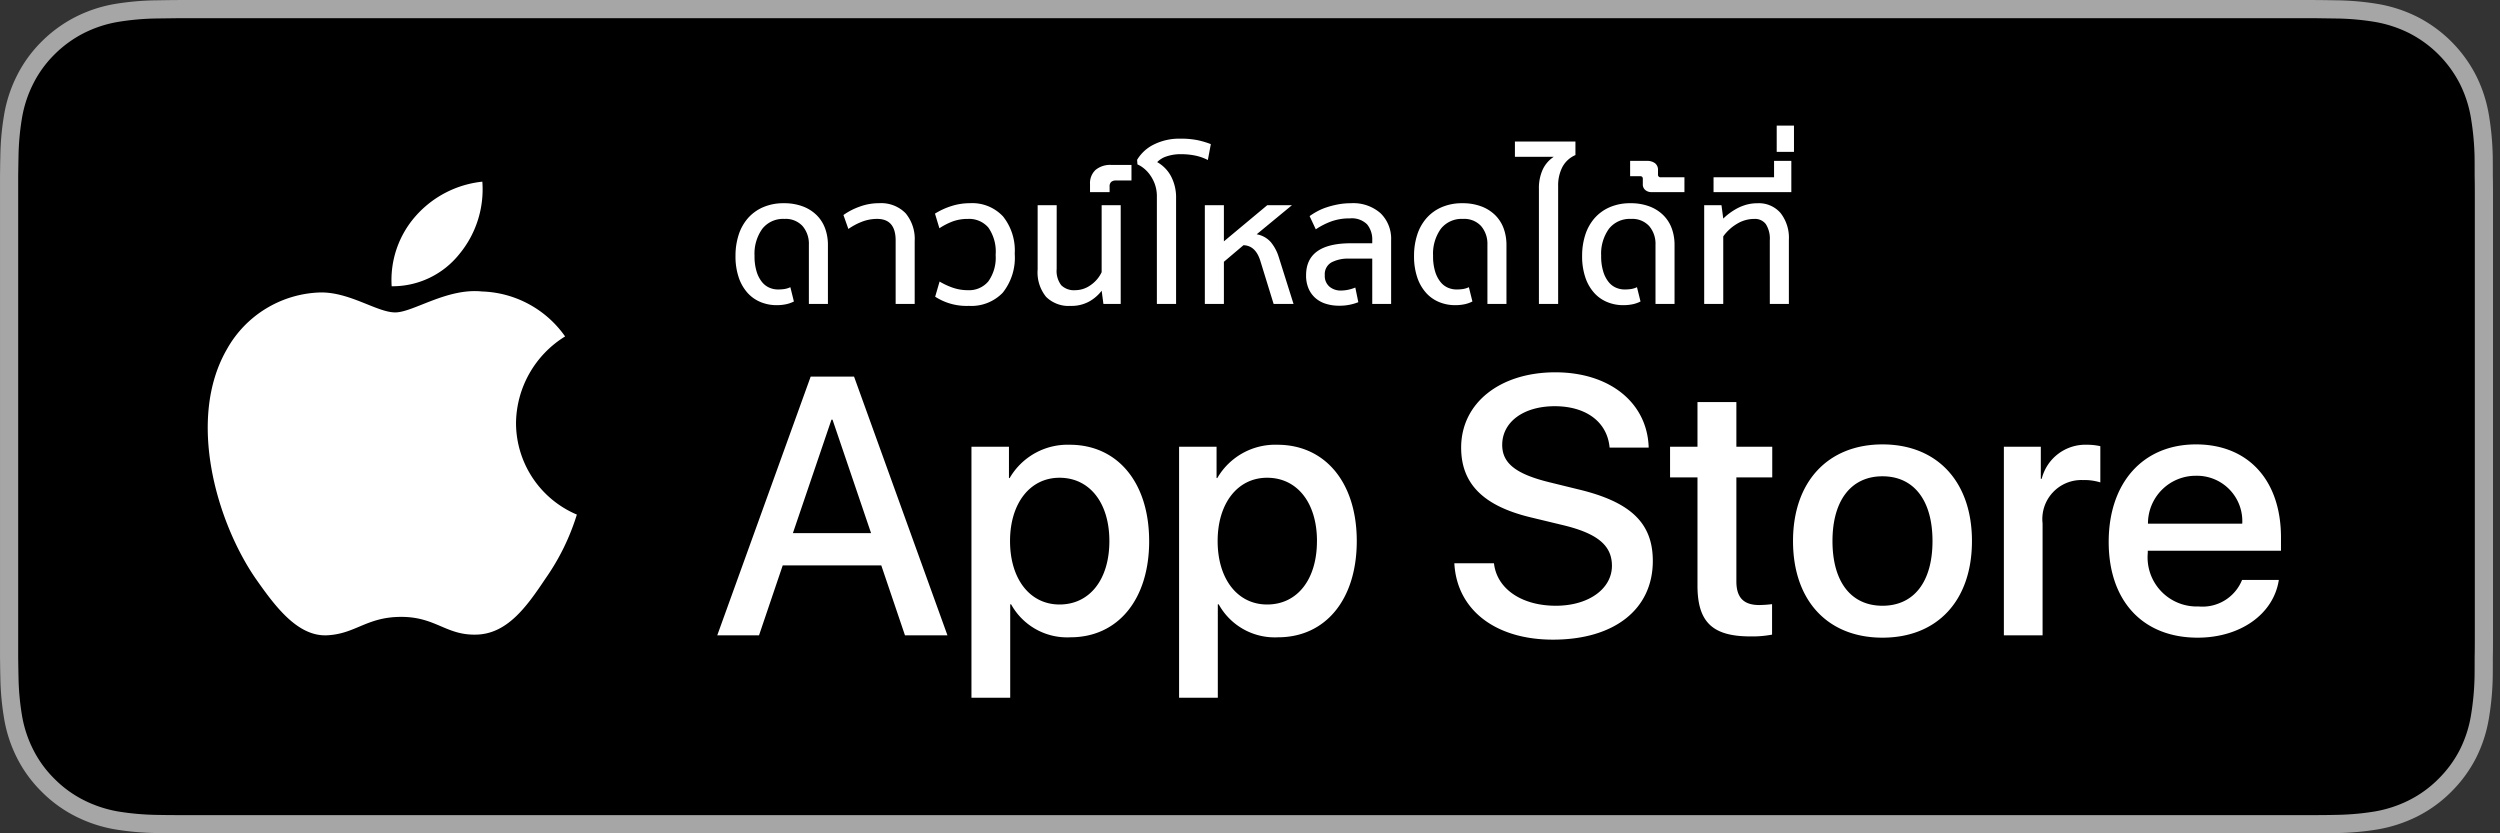
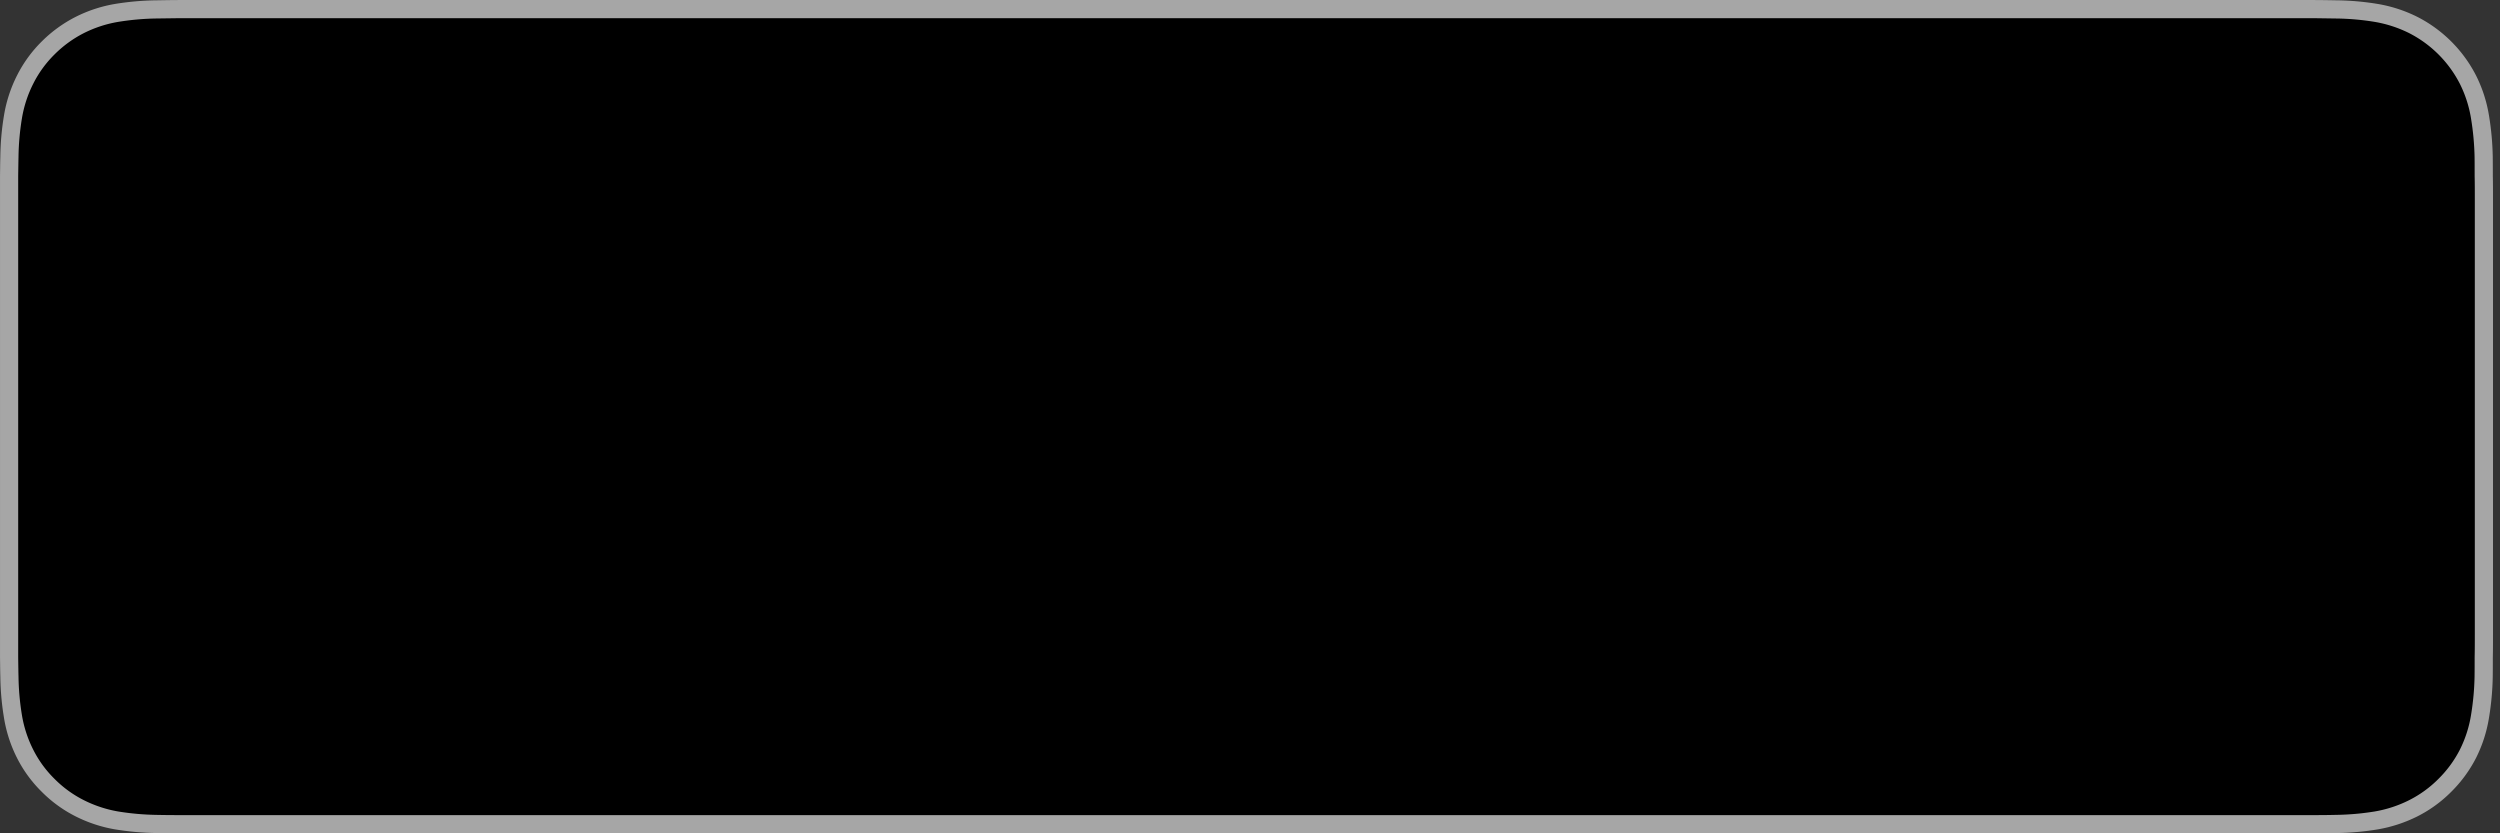
<svg xmlns="http://www.w3.org/2000/svg" viewBox="0 0 120 40">
  <rect x="0" y="0" width="120" height="40" fill="#333333" stroke="none" />
  <path d="M110.135 0H9.535c-.367 0-.73 0-1.095.002-.306.002-.61.008-.919.013A13.215 13.215 0 0 0 5.517.19a6.665 6.665 0 0 0-1.9.627 6.438 6.438 0 0 0-1.62 1.18A6.258 6.258 0 0 0 .82 3.617a6.601 6.601 0 0 0-.625 1.903 12.993 12.993 0 0 0-.179 2.002c-.01.307-.01.615-.015.921V31.56c.005.31.006.61.015.921a12.992 12.992 0 0 0 .18 2.002 6.588 6.588 0 0 0 .624 1.905A6.208 6.208 0 0 0 1.998 38a6.274 6.274 0 0 0 1.618 1.179 6.7 6.7 0 0 0 1.901.63 13.455 13.455 0 0 0 2.004.177c.31.007.613.011.919.011.366.002.728.002 1.095.002h100.6c.36 0 .724 0 1.084-.002.304 0 .617-.004.922-.01a13.279 13.279 0 0 0 2-.178 6.804 6.804 0 0 0 1.908-.63A6.277 6.277 0 0 0 117.666 38a6.395 6.395 0 0 0 1.182-1.614 6.604 6.604 0 0 0 .619-1.905 13.506 13.506 0 0 0 .185-2.002c.004-.31.004-.61.004-.921.008-.364.008-.725.008-1.094V9.536c0-.366 0-.73-.008-1.092 0-.306 0-.614-.004-.92a13.507 13.507 0 0 0-.185-2.003 6.618 6.618 0 0 0-.62-1.903 6.466 6.466 0 0 0-2.798-2.8 6.768 6.768 0 0 0-1.908-.627 13.044 13.044 0 0 0-2-.176c-.305-.005-.618-.011-.922-.013-.36-.002-.725-.002-1.084-.002z" fill="#a6a6a6" />
  <path d="M8.445 39.125c-.305 0-.602-.004-.904-.01a12.687 12.687 0 0 1-1.87-.164 5.884 5.884 0 0 1-1.656-.548 5.406 5.406 0 0 1-1.397-1.016 5.32 5.32 0 0 1-1.02-1.397 5.722 5.722 0 0 1-.544-1.657 12.414 12.414 0 0 1-.166-1.875c-.007-.21-.015-.913-.015-.913v-23.1s.009-.692.015-.895a12.37 12.37 0 0 1 .165-1.872 5.755 5.755 0 0 1 .544-1.662 5.373 5.373 0 0 1 1.015-1.398 5.565 5.565 0 0 1 1.402-1.023 5.823 5.823 0 0 1 1.653-.544A12.586 12.586 0 0 1 7.543.887l.902-.012h102.769l.913.013a12.385 12.385 0 0 1 1.858.162 5.938 5.938 0 0 1 1.671.548 5.594 5.594 0 0 1 2.415 2.42 5.763 5.763 0 0 1 .535 1.649 12.995 12.995 0 0 1 .174 1.887c.003.283.003.588.003.89.008.375.008.732.008 1.092v20.929c0 .363 0 .718-.008 1.075 0 .325 0 .623-.004.93a12.731 12.731 0 0 1-.17 1.853 5.739 5.739 0 0 1-.54 1.67 5.48 5.48 0 0 1-1.016 1.386 5.413 5.413 0 0 1-1.4 1.022 5.862 5.862 0 0 1-1.668.55 12.542 12.542 0 0 1-1.869.163c-.293.007-.6.011-.897.011l-1.084.002z" />
  <g>
    <g fill="#fff">
-       <path d="M24.769 20.3a4.949 4.949 0 0 1 2.356-4.151 5.066 5.066 0 0 0-3.99-2.158c-1.68-.176-3.308 1.005-4.164 1.005-.872 0-2.19-.988-3.608-.958a5.315 5.315 0 0 0-4.473 2.728c-1.934 3.348-.491 8.269 1.361 10.976.927 1.325 2.01 2.805 3.428 2.753 1.387-.058 1.905-.885 3.58-.885 1.658 0 2.144.885 3.59.852 1.489-.025 2.426-1.332 3.32-2.67a10.962 10.962 0 0 0 1.52-3.092 4.782 4.782 0 0 1-2.92-4.4zM22.037 12.21a4.872 4.872 0 0 0 1.115-3.49 4.957 4.957 0 0 0-3.208 1.66A4.636 4.636 0 0 0 18.8 13.74a4.1 4.1 0 0 0 3.237-1.53z" />
-     </g>
+       </g>
    <g fill="#fff">
-       <path d="M42.302 27.14H37.57l-1.137 3.356h-2.005l4.484-12.418h2.083l4.483 12.418h-2.039zm-4.243-1.55h3.752l-1.85-5.446h-.051zM55.16 25.97c0 2.813-1.506 4.62-3.779 4.62a3.07 3.07 0 0 1-2.848-1.583h-.043v4.484H46.63V21.442h1.8v1.506h.033a3.212 3.212 0 0 1 2.883-1.6c2.298 0 3.813 1.816 3.813 4.622zm-1.91 0c0-1.833-.948-3.038-2.393-3.038-1.42 0-2.375 1.23-2.375 3.038 0 1.824.955 3.046 2.375 3.046 1.445 0 2.393-1.197 2.393-3.046zM65.125 25.97c0 2.813-1.506 4.62-3.779 4.62a3.07 3.07 0 0 1-2.848-1.583h-.043v4.484h-1.859V21.442h1.799v1.506h.034a3.212 3.212 0 0 1 2.883-1.6c2.298 0 3.813 1.816 3.813 4.622zm-1.91 0c0-1.833-.948-3.038-2.393-3.038-1.42 0-2.375 1.23-2.375 3.038 0 1.824.955 3.046 2.375 3.046 1.445 0 2.392-1.197 2.392-3.046zM71.71 27.036c.138 1.232 1.334 2.04 2.97 2.04 1.566 0 2.693-.808 2.693-1.919 0-.964-.68-1.54-2.29-1.936l-1.609-.388c-2.28-.55-3.339-1.617-3.339-3.348 0-2.142 1.867-3.614 4.519-3.614 2.624 0 4.423 1.472 4.483 3.614h-1.876c-.112-1.239-1.136-1.987-2.634-1.987s-2.521.757-2.521 1.858c0 .878.654 1.395 2.255 1.79l1.368.336c2.548.603 3.606 1.626 3.606 3.443 0 2.323-1.85 3.778-4.793 3.778-2.754 0-4.614-1.42-4.734-3.667zM83.346 19.3v2.142h1.722v1.472h-1.722v4.991c0 .776.345 1.137 1.102 1.137a5.808 5.808 0 0 0 .611-.043v1.463a5.104 5.104 0 0 1-1.032.086c-1.833 0-2.548-.689-2.548-2.445v-5.189h-1.316v-1.472h1.316V19.3zM86.065 25.97c0-2.849 1.678-4.639 4.294-4.639 2.625 0 4.295 1.79 4.295 4.639 0 2.856-1.661 4.638-4.295 4.638-2.633 0-4.294-1.782-4.294-4.638zm6.695 0c0-1.954-.895-3.108-2.401-3.108s-2.4 1.162-2.4 3.108c0 1.962.894 3.106 2.4 3.106s2.401-1.144 2.401-3.106zM96.186 21.442h1.773v1.541h.043a2.16 2.16 0 0 1 2.177-1.635 2.866 2.866 0 0 1 .637.069v1.738a2.598 2.598 0 0 0-.835-.112 1.873 1.873 0 0 0-1.937 2.083v5.37h-1.858zM109.384 27.837c-.25 1.643-1.85 2.771-3.898 2.771-2.634 0-4.269-1.764-4.269-4.595 0-2.84 1.644-4.682 4.19-4.682 2.506 0 4.08 1.72 4.08 4.466v.637h-6.394v.112a2.358 2.358 0 0 0 2.436 2.564 2.048 2.048 0 0 0 2.09-1.273zm-6.282-2.702h4.526a2.177 2.177 0 0 0-2.22-2.298 2.292 2.292 0 0 0-2.306 2.298z" />
-     </g>
+       </g>
  </g>
  <g>
    <g fill="#fff">
-       <path d="M38.826 14.59v-2.845a1.31 1.31 0 0 0-.3-.89 1.095 1.095 0 0 0-.877-.347 1.267 1.267 0 0 0-1.058.474 2.047 2.047 0 0 0-.373 1.296 2.462 2.462 0 0 0 .102.766 1.48 1.48 0 0 0 .262.5.924.924 0 0 0 .36.27 1.04 1.04 0 0 0 .394.081 2.169 2.169 0 0 0 .313-.021 1.03 1.03 0 0 0 .288-.089l.17.686a1.479 1.479 0 0 1-.369.131 2.174 2.174 0 0 1-.47.046 1.996 1.996 0 0 1-.737-.14 1.721 1.721 0 0 1-.63-.43 2.093 2.093 0 0 1-.436-.742 3.134 3.134 0 0 1-.161-1.058 3.24 3.24 0 0 1 .148-.995 2.265 2.265 0 0 1 .44-.8 2.052 2.052 0 0 1 .728-.533 2.439 2.439 0 0 1 1.004-.195 2.51 2.51 0 0 1 .923.157 1.891 1.891 0 0 1 .664.427 1.737 1.737 0 0 1 .398.635 2.294 2.294 0 0 1 .131.779v2.836zM42.991 14.59V11.54q0-1.032-.888-1.033a2.009 2.009 0 0 0-.75.144 2.984 2.984 0 0 0-.631.34l-.237-.67a3.105 3.105 0 0 1 .753-.393 2.65 2.65 0 0 1 .949-.174 1.642 1.642 0 0 1 1.283.483 1.925 1.925 0 0 1 .435 1.337v3.014zM45.1 13.514a3.379 3.379 0 0 0 .638.297 2.196 2.196 0 0 0 .724.118 1.202 1.202 0 0 0 .978-.423 1.959 1.959 0 0 0 .351-1.27 2.016 2.016 0 0 0-.35-1.313 1.214 1.214 0 0 0-.98-.415 2.09 2.09 0 0 0-.727.119 3.167 3.167 0 0 0-.643.33l-.212-.703a3.42 3.42 0 0 1 .78-.36 2.876 2.876 0 0 1 .888-.14 2.02 2.02 0 0 1 1.6.636 2.618 2.618 0 0 1 .56 1.786 2.697 2.697 0 0 1-.577 1.876 2.09 2.09 0 0 1-1.625.63 2.774 2.774 0 0 1-1.617-.44zM50.72 12.913a1.122 1.122 0 0 0 .221.779.869.869 0 0 0 .67.237 1.271 1.271 0 0 0 .748-.25 1.55 1.55 0 0 0 .52-.614V9.848h.915v4.741h-.83l-.084-.634a1.941 1.941 0 0 1-.589.512 1.757 1.757 0 0 1-.901.216 1.537 1.537 0 0 1-1.177-.433 1.856 1.856 0 0 1-.406-1.312v-3.09h.914zM53.565 8.663a.339.339 0 0 0-.224.067.285.285 0 0 0-.08.229v.263h-.94v-.39a.869.869 0 0 1 .262-.673 1.1 1.1 0 0 1 .77-.242h.958v.746zM55.53 14.59V9.45a1.75 1.75 0 0 0-.106-.635 1.878 1.878 0 0 0-.254-.461 1.578 1.578 0 0 0-.306-.305 1.24 1.24 0 0 0-.266-.157l-.017-.22a1.909 1.909 0 0 1 .813-.74 2.718 2.718 0 0 1 1.245-.276 4.04 4.04 0 0 1 .863.076 4.24 4.24 0 0 1 .618.186l-.143.763a2.357 2.357 0 0 0-.619-.216 3.395 3.395 0 0 0-.66-.064 2.083 2.083 0 0 0-.703.106 1.075 1.075 0 0 0-.45.275 1.692 1.692 0 0 1 .67.69 2.19 2.19 0 0 1 .237 1.046v5.071zM61.134 14.59l-.643-2.084q-.23-.719-.804-.736l-.94.796v2.023h-.915V9.85h.915v1.735l2.082-1.736h1.186l-1.694 1.397a1.171 1.171 0 0 1 .682.381 2.085 2.085 0 0 1 .377.711l.71 2.252zM65.868 14.59v-2.176h-1.11a1.705 1.705 0 0 0-.85.182.649.649 0 0 0-.318.613.672.672 0 0 0 .224.55.826.826 0 0 0 .546.187 1.726 1.726 0 0 0 .352-.038 1.873 1.873 0 0 0 .343-.106l.144.703a2.408 2.408 0 0 1-.932.169 2.08 2.08 0 0 1-.619-.09 1.372 1.372 0 0 1-.499-.27 1.275 1.275 0 0 1-.335-.457 1.568 1.568 0 0 1-.122-.64q0-1.54 2.15-1.54h1.026v-.136a1.146 1.146 0 0 0-.246-.77 1.038 1.038 0 0 0-.83-.288 2.552 2.552 0 0 0-.91.152 3.431 3.431 0 0 0-.724.373l-.297-.635a3.583 3.583 0 0 1 .36-.225 2.774 2.774 0 0 1 .462-.198 4.24 4.24 0 0 1 .546-.14 3.323 3.323 0 0 1 .614-.055 1.98 1.98 0 0 1 1.427.483 1.709 1.709 0 0 1 .504 1.295v3.056zM71.396 14.59v-2.845a1.31 1.31 0 0 0-.3-.89 1.095 1.095 0 0 0-.877-.347 1.267 1.267 0 0 0-1.058.474 2.047 2.047 0 0 0-.373 1.296 2.462 2.462 0 0 0 .102.766 1.48 1.48 0 0 0 .262.5.924.924 0 0 0 .36.27 1.04 1.04 0 0 0 .394.081 2.169 2.169 0 0 0 .313-.021 1.03 1.03 0 0 0 .287-.089l.17.686a1.479 1.479 0 0 1-.368.131 2.174 2.174 0 0 1-.47.046 1.996 1.996 0 0 1-.737-.14 1.721 1.721 0 0 1-.63-.43 2.093 2.093 0 0 1-.436-.742 3.134 3.134 0 0 1-.161-1.058 3.24 3.24 0 0 1 .148-.995 2.265 2.265 0 0 1 .44-.8 2.052 2.052 0 0 1 .728-.533 2.439 2.439 0 0 1 1.004-.195 2.51 2.51 0 0 1 .923.157 1.891 1.891 0 0 1 .664.427 1.737 1.737 0 0 1 .398.635 2.294 2.294 0 0 1 .131.779v2.836zM73.868 14.59V9.06a2.137 2.137 0 0 1 .181-.918 1.478 1.478 0 0 1 .53-.614h-1.863v-.736h2.905v.651a1.287 1.287 0 0 0-.623.568 1.932 1.932 0 0 0-.207.931v5.647zM79.464 14.59v-2.845a1.31 1.31 0 0 0-.3-.89 1.095 1.095 0 0 0-.876-.347 1.267 1.267 0 0 0-1.059.474 2.047 2.047 0 0 0-.373 1.296 2.462 2.462 0 0 0 .103.766 1.48 1.48 0 0 0 .261.5.924.924 0 0 0 .36.27 1.04 1.04 0 0 0 .394.081 2.169 2.169 0 0 0 .314-.021 1.03 1.03 0 0 0 .287-.089l.17.686a1.479 1.479 0 0 1-.368.131 2.174 2.174 0 0 1-.47.046 1.996 1.996 0 0 1-.738-.14 1.721 1.721 0 0 1-.63-.43 2.093 2.093 0 0 1-.436-.742 3.134 3.134 0 0 1-.161-1.058 3.24 3.24 0 0 1 .148-.995 2.265 2.265 0 0 1 .44-.8 2.052 2.052 0 0 1 .728-.533 2.439 2.439 0 0 1 1.004-.195 2.51 2.51 0 0 1 .923.157 1.891 1.891 0 0 1 .664.427 1.737 1.737 0 0 1 .399.635 2.294 2.294 0 0 1 .13.779v2.836zM79.584 8.375a.12.12 0 0 0 .135.135h1.134v.712h-1.592a.444.444 0 0 1-.283-.098.349.349 0 0 1-.123-.292v-.228a.18.18 0 0 0-.025-.11.135.135 0 0 0-.11-.035h-.474v-.736h.804a.625.625 0 0 1 .389.11.398.398 0 0 1 .145.339zM84.95 11.541a1.295 1.295 0 0 0-.19-.783.645.645 0 0 0-.546-.25 1.597 1.597 0 0 0-.85.242 2.177 2.177 0 0 0-.648.597v3.242h-.915V9.85h.83l.085.643a2.73 2.73 0 0 1 .313-.267 2.952 2.952 0 0 1 .38-.237 2.186 2.186 0 0 1 .441-.17 1.971 1.971 0 0 1 .508-.063 1.374 1.374 0 0 1 1.11.47 1.933 1.933 0 0 1 .398 1.291v3.073h-.915zM82.25 9.222V8.51h2.905v-.787h.829v1.499zM85.282 7.291V6.03h.829V7.29z" />
-     </g>
+       </g>
  </g>
</svg>